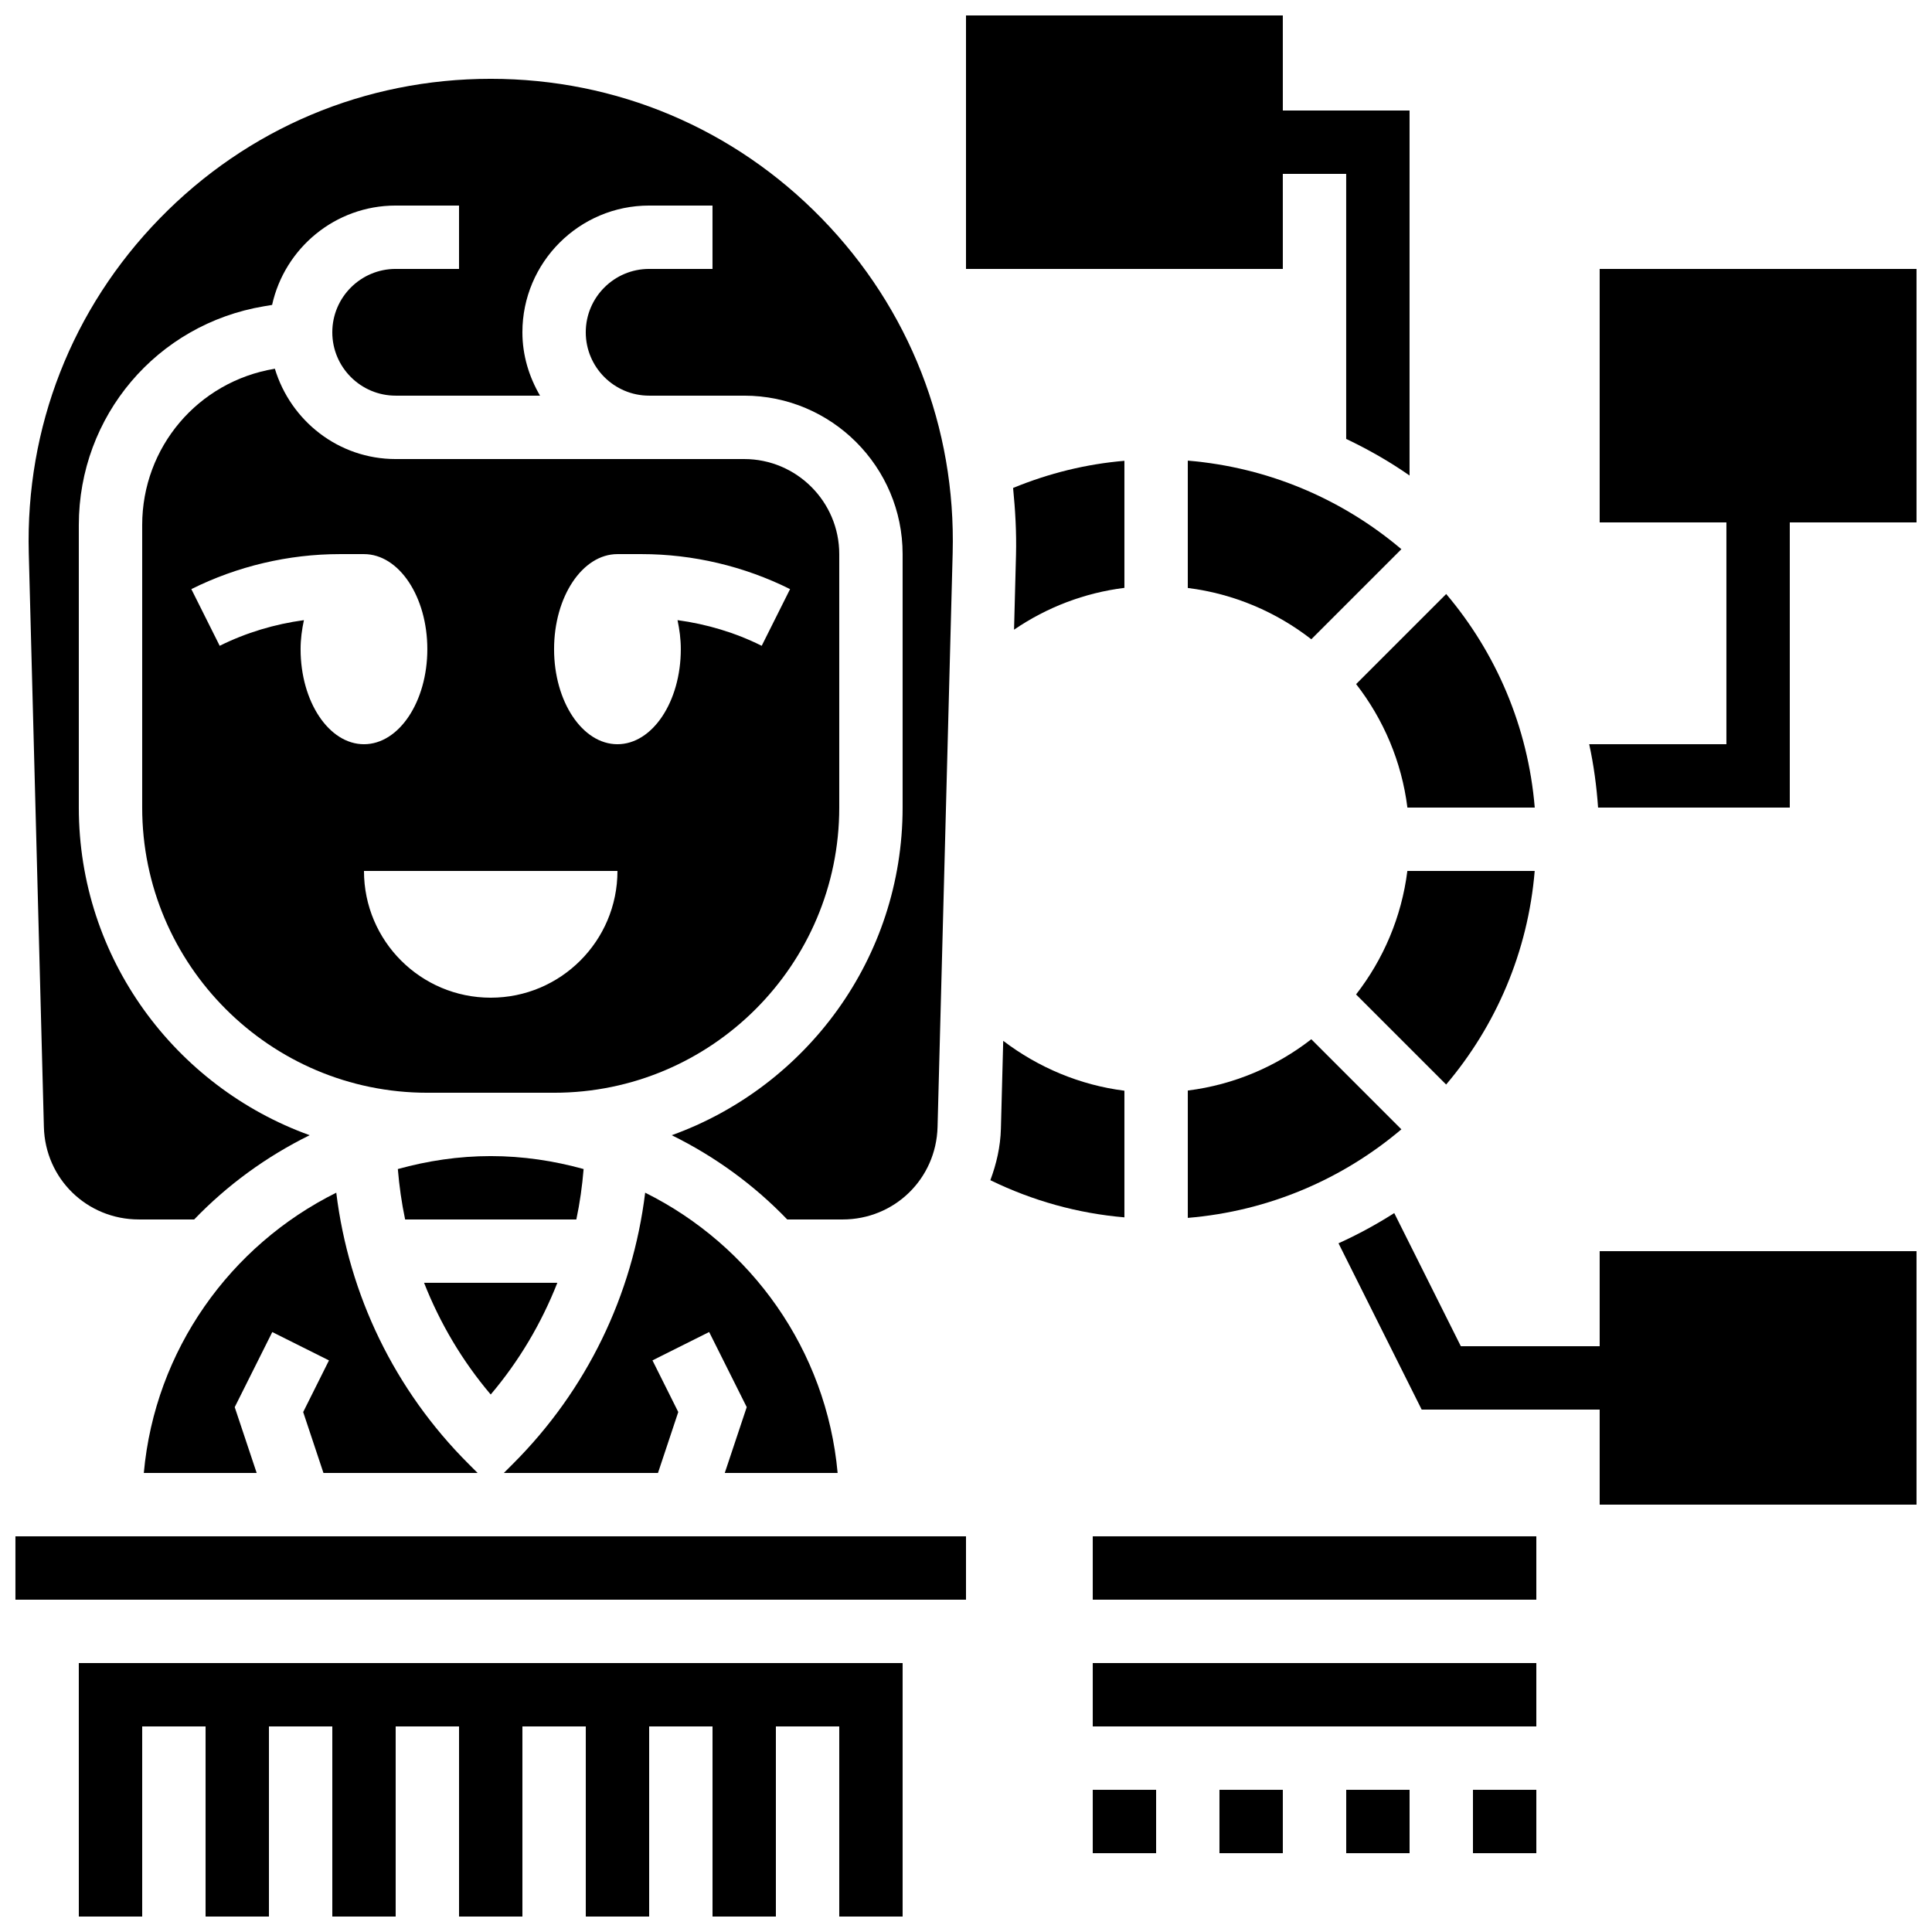
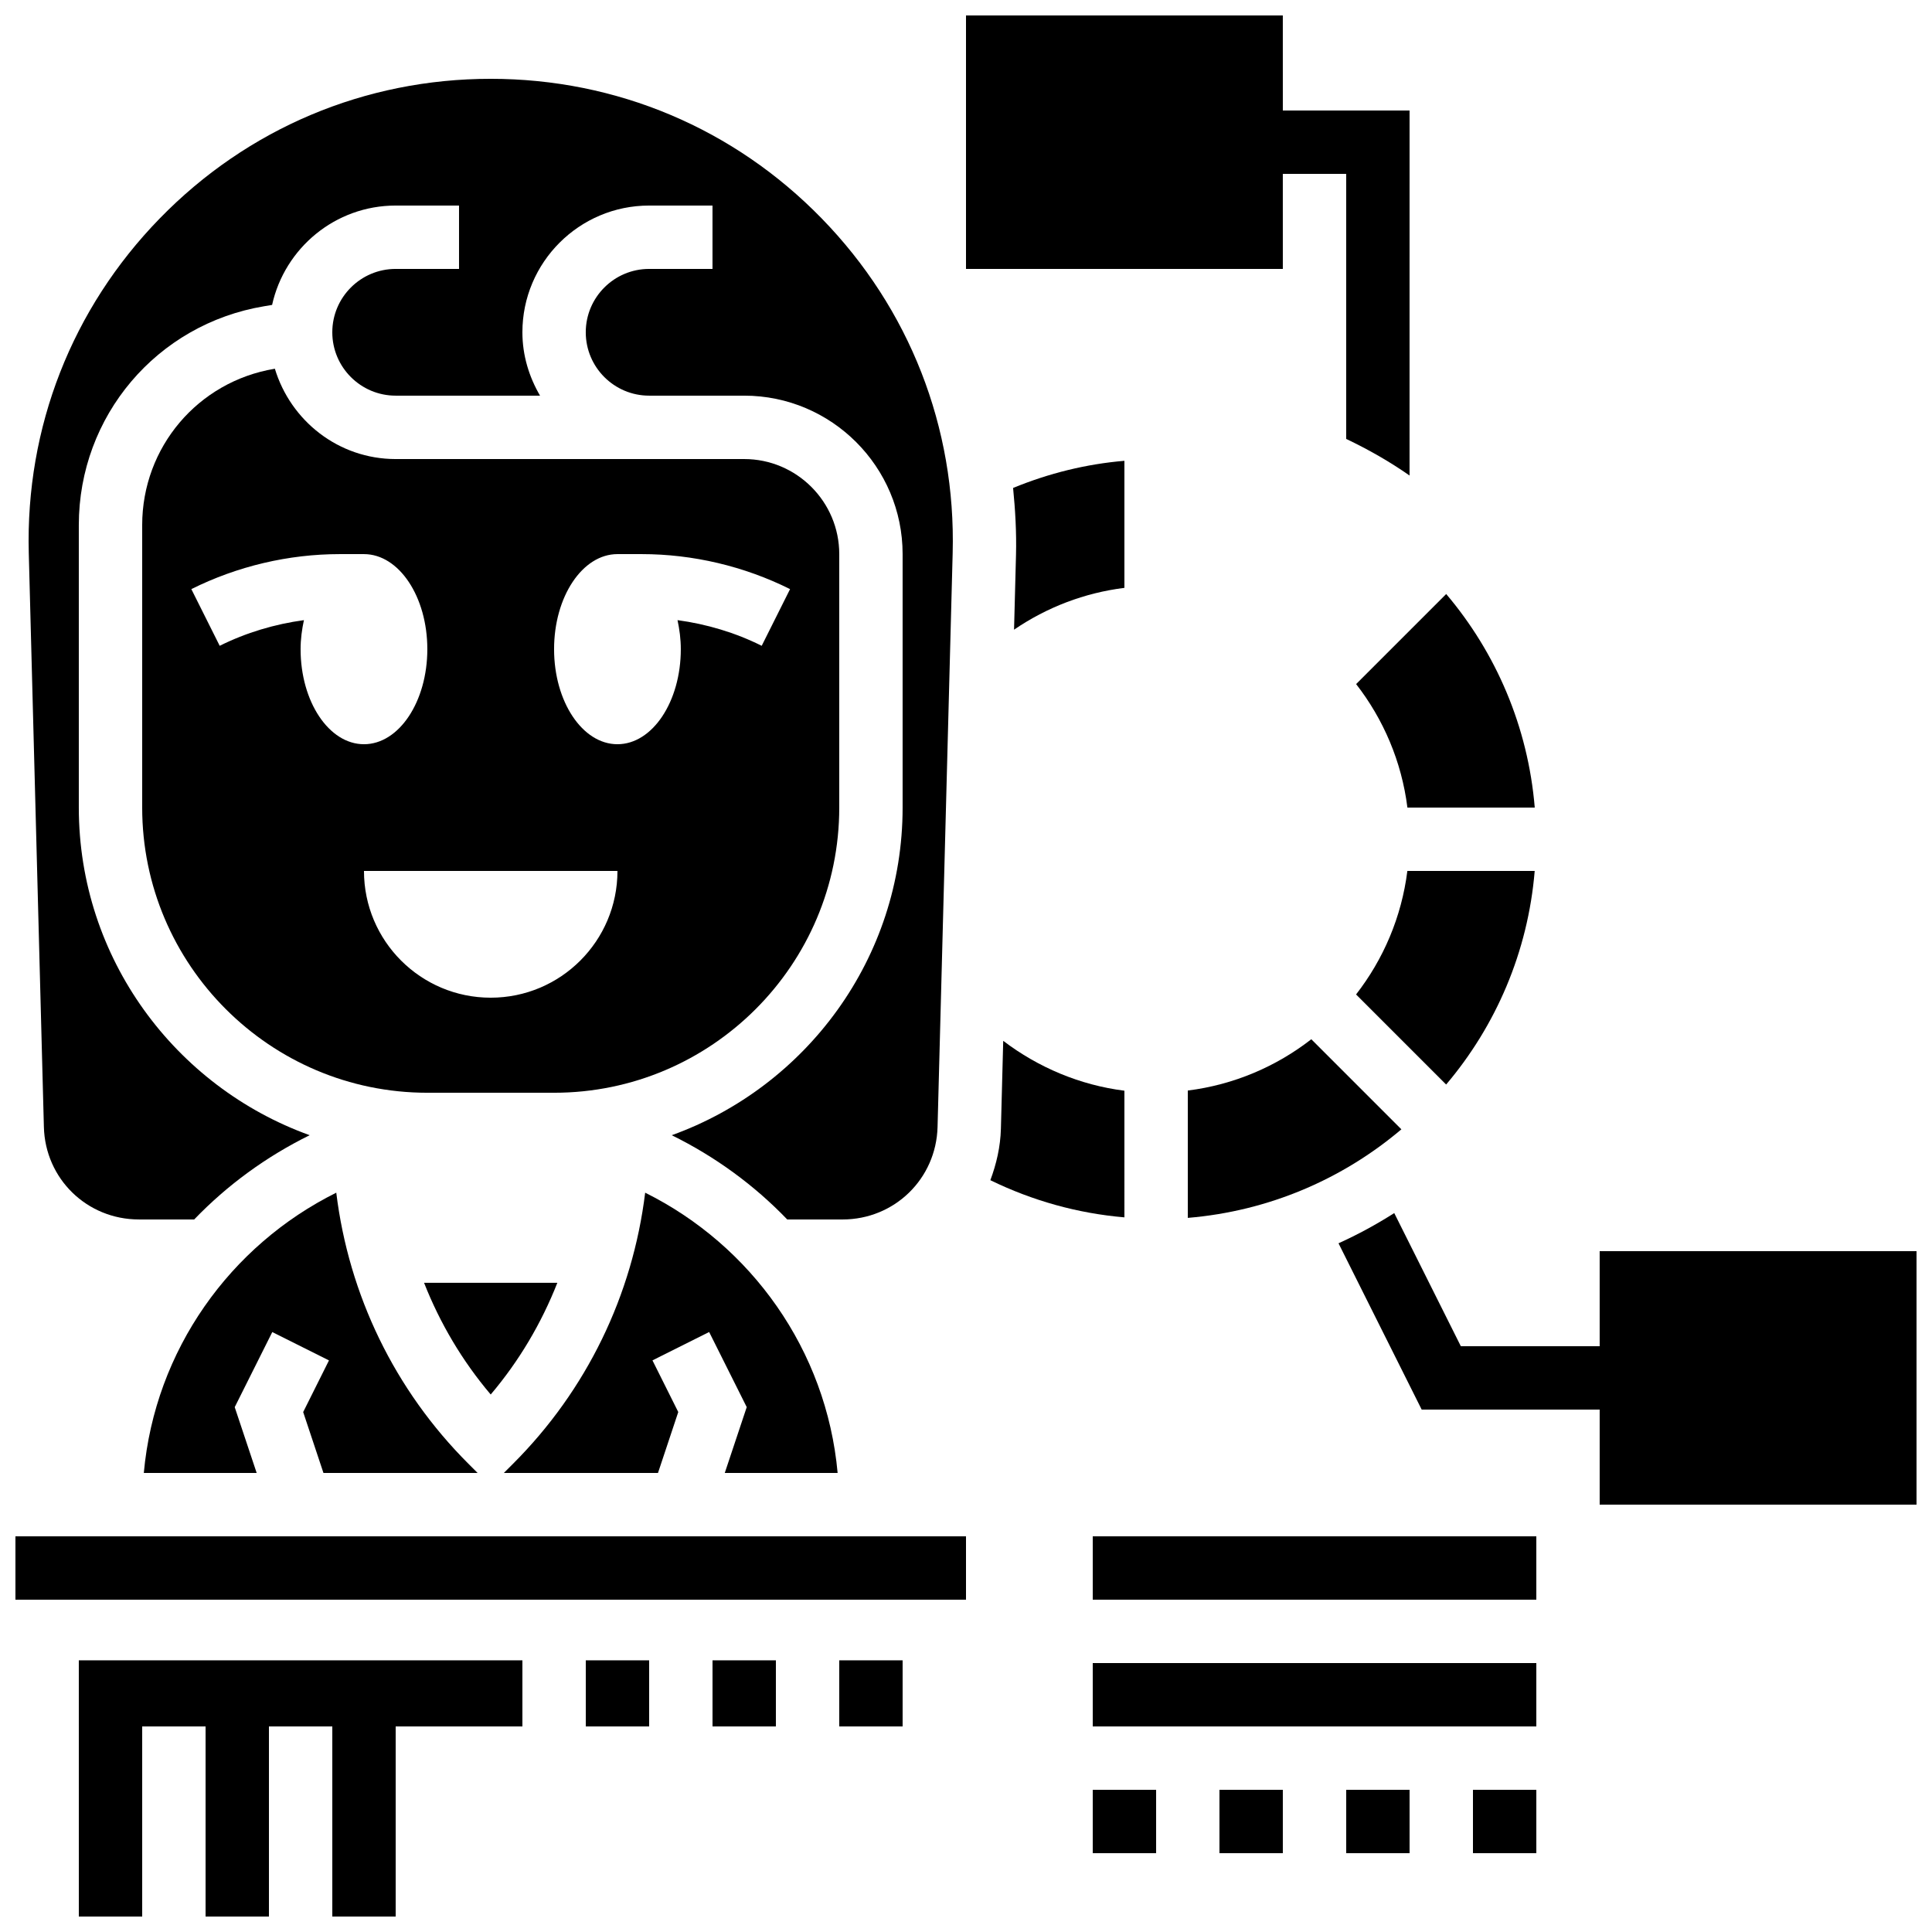
<svg xmlns="http://www.w3.org/2000/svg" width="800px" height="800px" version="1.1" viewBox="144 144 512 512">
  <defs>
    <clipPath id="e">
      <path d="m400 148.09h118v122.91h-118z" />
    </clipPath>
    <clipPath id="d">
      <path d="m565 215h86.902v144h-86.902z" />
    </clipPath>
    <clipPath id="c">
      <path d="m498 465h153.9v78h-153.9z" />
    </clipPath>
    <clipPath id="b">
      <path d="m148.09 551h252.91v17h-252.91z" />
    </clipPath>
    <clipPath id="a">
      <path d="m164 584h220v67.902h-220z" />
    </clipPath>
  </defs>
  <g clip-path="url(#e)">
    <path d="m483.96 190.08h16.793v70.238c5.879 2.797 11.504 6.004 16.793 9.699l0.004-96.73h-33.586l-0.004-25.191h-83.965v67.176h83.969z" />
  </g>
  <g clip-path="url(#d)">
-     <path d="m567.93 215.27v67.176h33.586v58.777h-36.359c1.191 5.465 1.949 11.074 2.352 16.793h50.805v-75.57h33.586v-67.176z" />
-   </g>
+     </g>
  <g clip-path="url(#c)">
    <path d="m567.93 500.76h-36.793l-17.648-35.285c-4.711 3.008-9.641 5.684-14.77 8.012l22.039 44.066h47.172v25.191h83.969v-67.176h-83.969z" />
  </g>
  <path d="m365.98 534.35c-2.957-32.629-22.965-60.34-51.004-74.277-3.332 27.18-15.508 52.336-34.996 71.816l-2.461 2.461h40.852l5.375-16.148-6.836-13.688 15.023-7.516 9.957 19.902-5.82 17.449z" />
-   <path d="m249.43 453.81c0.379 4.516 1.008 8.977 1.93 13.359h45.375c0.934-4.383 1.555-8.844 1.93-13.359-7.844-2.172-16.074-3.434-24.613-3.434s-16.77 1.262-24.621 3.434z" />
  <path d="m229.72 534.35h40.852l-2.461-2.461c-19.488-19.48-31.664-44.637-34.996-71.816-28.047 13.945-48.047 41.648-51.004 74.277h29.91l-5.82-17.441 9.957-19.902 15.023 7.516-6.836 13.688z" />
  <path d="m366.41 358.02v-67.176c0-13.887-11.301-25.191-25.191-25.191h-92.367c-15.148 0-27.836-10.145-32.008-23.938l-0.082 0.016c-20.32 3.383-35.074 20.801-35.082 41.406v74.875c0 41.672 33.898 75.578 75.574 75.578h33.586c41.672 0 75.57-33.898 75.57-75.57zm-142.75-41.984c0-2.703 0.359-5.246 0.883-7.691-7.742 1.051-15.332 3.316-22.32 6.801l-7.516-15.023c12.168-6.07 25.762-9.277 39.332-9.277h6.414c9.277 0 16.793 11.277 16.793 25.191s-7.516 25.191-16.793 25.191c-9.277 0-16.793-11.277-16.793-25.191zm50.383 92.363c-18.547 0-33.586-15.039-33.586-33.586h67.176c-0.004 18.547-15.043 33.586-33.59 33.586zm33.586-67.172c-9.277 0-16.793-11.277-16.793-25.191s7.516-25.191 16.793-25.191h6.422c13.57 0 27.156 3.207 39.324 9.277l-7.516 15.023c-6.984-3.492-14.578-5.75-22.309-6.801 0.52 2.441 0.871 4.988 0.871 7.691 0 13.914-7.516 25.191-16.793 25.191z" />
  <path d="m441.98 299.79v-33.672c-10.109 0.855-19.977 3.281-29.5 7.195 0.578 5.844 0.922 11.73 0.773 17.699l-0.52 19.859c8.699-5.941 18.656-9.762 29.246-11.082z" />
  <path d="m550.71 374.81h-33.746c-1.535 12.242-6.375 23.445-13.594 32.73l23.871 23.871c13.172-15.551 21.688-35.121 23.469-56.602z" />
  <path d="m516.98 358.02h33.746c-1.789-21.48-10.293-41.051-23.469-56.602l-23.871 23.871c7.219 9.285 12.055 20.488 13.594 32.73z" />
  <path d="m458.78 466.75c21.48-1.789 41.051-10.293 56.602-23.469l-23.871-23.871c-9.285 7.223-20.488 12.059-32.73 13.594z" />
-   <path d="m515.38 289.54c-15.551-13.176-35.125-21.68-56.602-23.469v33.746c12.242 1.535 23.445 6.375 32.73 13.594z" />
  <path d="m180.81 467.17h14.652c8.781-9.129 19.129-16.676 30.605-22.328-35.602-12.828-61.18-46.859-61.18-86.836v-74.875c0.008-28.852 20.664-53.227 49.121-57.973l2.102-0.352c3.324-15.039 16.715-26.332 32.746-26.332h16.793v16.793h-16.793c-9.262 0-16.793 7.531-16.793 16.793s7.531 16.793 16.793 16.793h38.258c-2.891-4.961-4.672-10.648-4.672-16.793 0-18.523 15.062-33.586 33.586-33.586h16.793v16.793h-16.793c-9.262 0-16.793 7.531-16.793 16.793s7.531 16.793 16.793 16.793h25.191c23.148 0 41.984 18.836 41.984 41.984v67.176c0 39.977-25.578 74-61.18 86.832 11.477 5.652 21.832 13.199 30.605 22.328h14.652c13.762 0 24.828-10.773 25.184-24.527l4.004-152.07c0.875-33.309-11.438-64.797-34.695-88.672-23.25-23.875-54.398-37.016-87.727-37.016s-64.48 13.141-87.723 37.016c-23.258 23.871-35.57 55.359-34.695 88.672l4.004 152.07c0.344 13.75 11.422 24.523 25.176 24.523z" />
  <g clip-path="url(#b)">
    <path d="m148.09 551.14h251.91v16.793h-251.91z" />
  </g>
  <g clip-path="url(#a)">
-     <path d="m164.89 651.9h16.793v-50.379h16.797v50.379h16.793v-50.379h16.793v50.379h16.793v-50.379h16.793v50.379h16.793v-50.379h16.797v50.379h16.793v-50.379h16.793v50.379h16.793v-50.379h16.793v50.379h16.793v-67.172h-218.32z" />
+     <path d="m164.89 651.9h16.793v-50.379h16.797v50.379h16.793v-50.379h16.793v50.379h16.793v-50.379h16.793h16.793v-50.379h16.797v50.379h16.793v-50.379h16.793v50.379h16.793v-50.379h16.793v50.379h16.793v-67.172h-218.32z" />
  </g>
  <path d="m441.98 433.05c-11.754-1.484-22.781-6.129-32.117-13.215l-0.613 23.258c-0.125 4.844-1.199 9.387-2.797 13.672 11.184 5.457 23.199 8.801 35.527 9.848z" />
  <path d="m291.7 483.96h-35.316c4.215 10.707 10.125 20.715 17.66 29.598 7.531-8.879 13.441-18.891 17.656-29.598z" />
  <path d="m433.59 551.14h117.55v16.793h-117.55z" />
  <path d="m433.59 584.73h117.55v16.793h-117.55z" />
  <path d="m534.35 618.32h16.793v16.793h-16.793z" />
  <path d="m500.76 618.32h16.793v16.793h-16.793z" />
  <path d="m433.59 618.32h16.793v16.793h-16.793z" />
  <path d="m467.17 618.32h16.793v16.793h-16.793z" />
</svg>